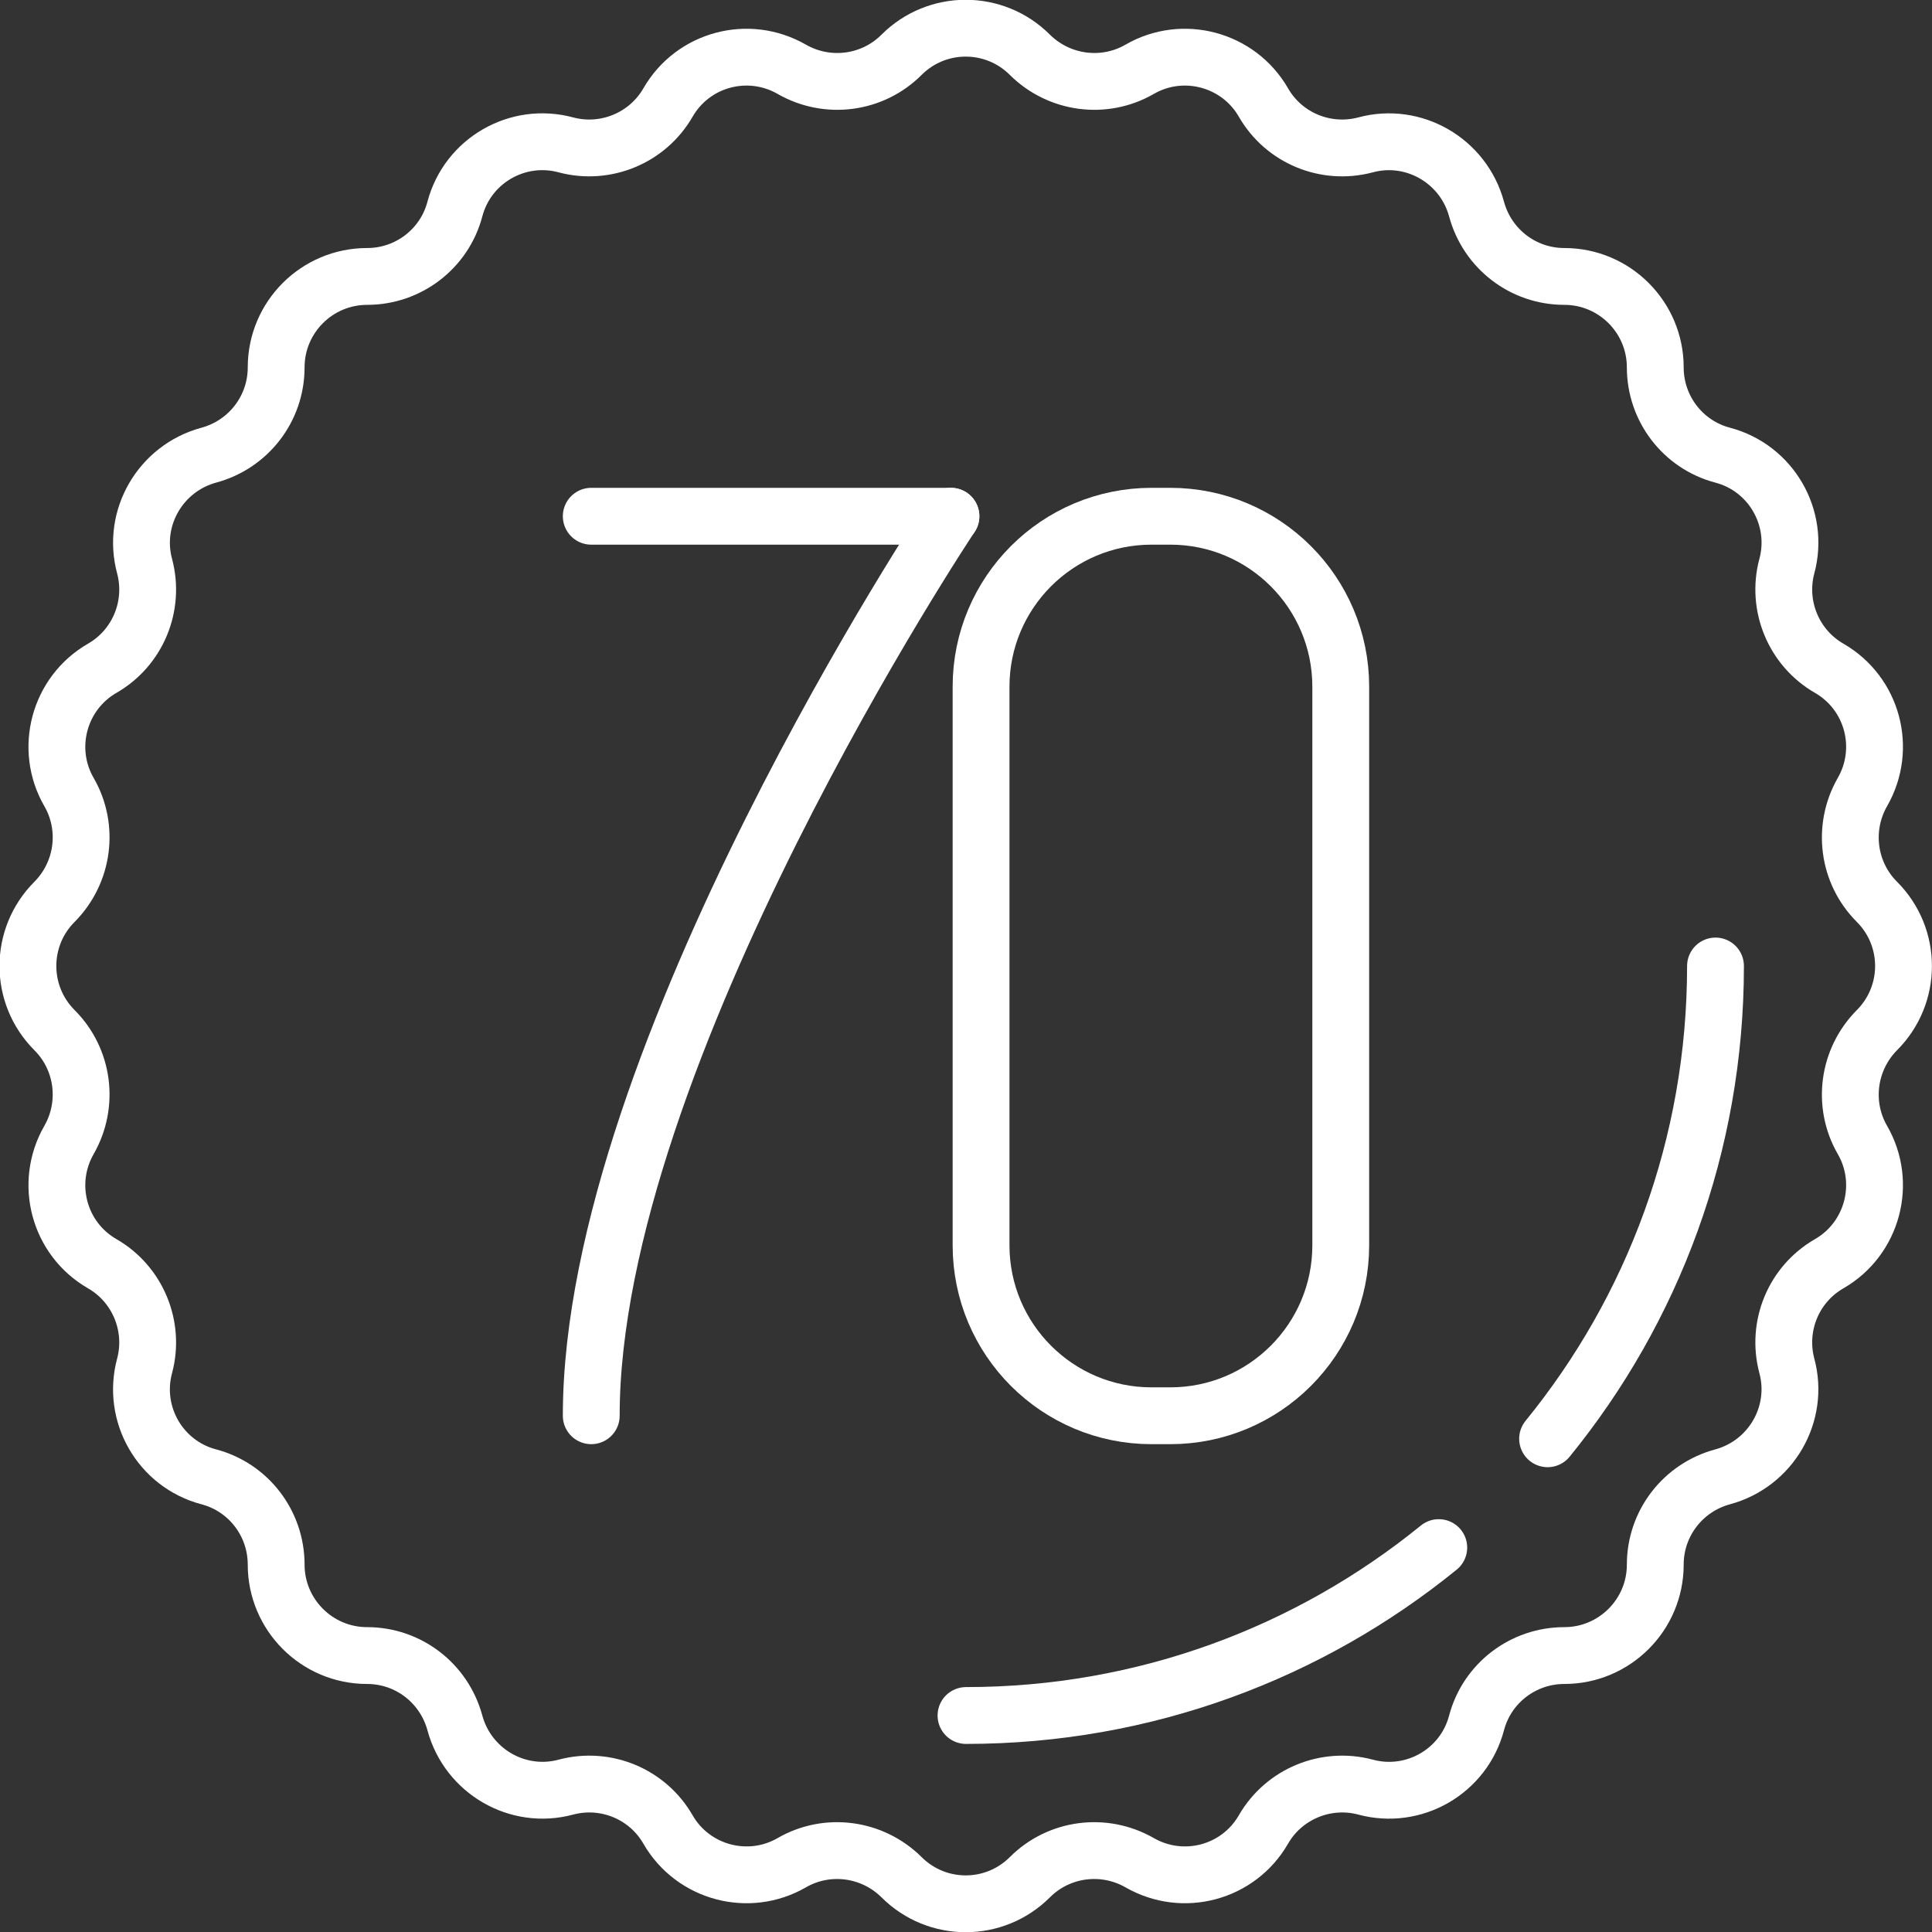
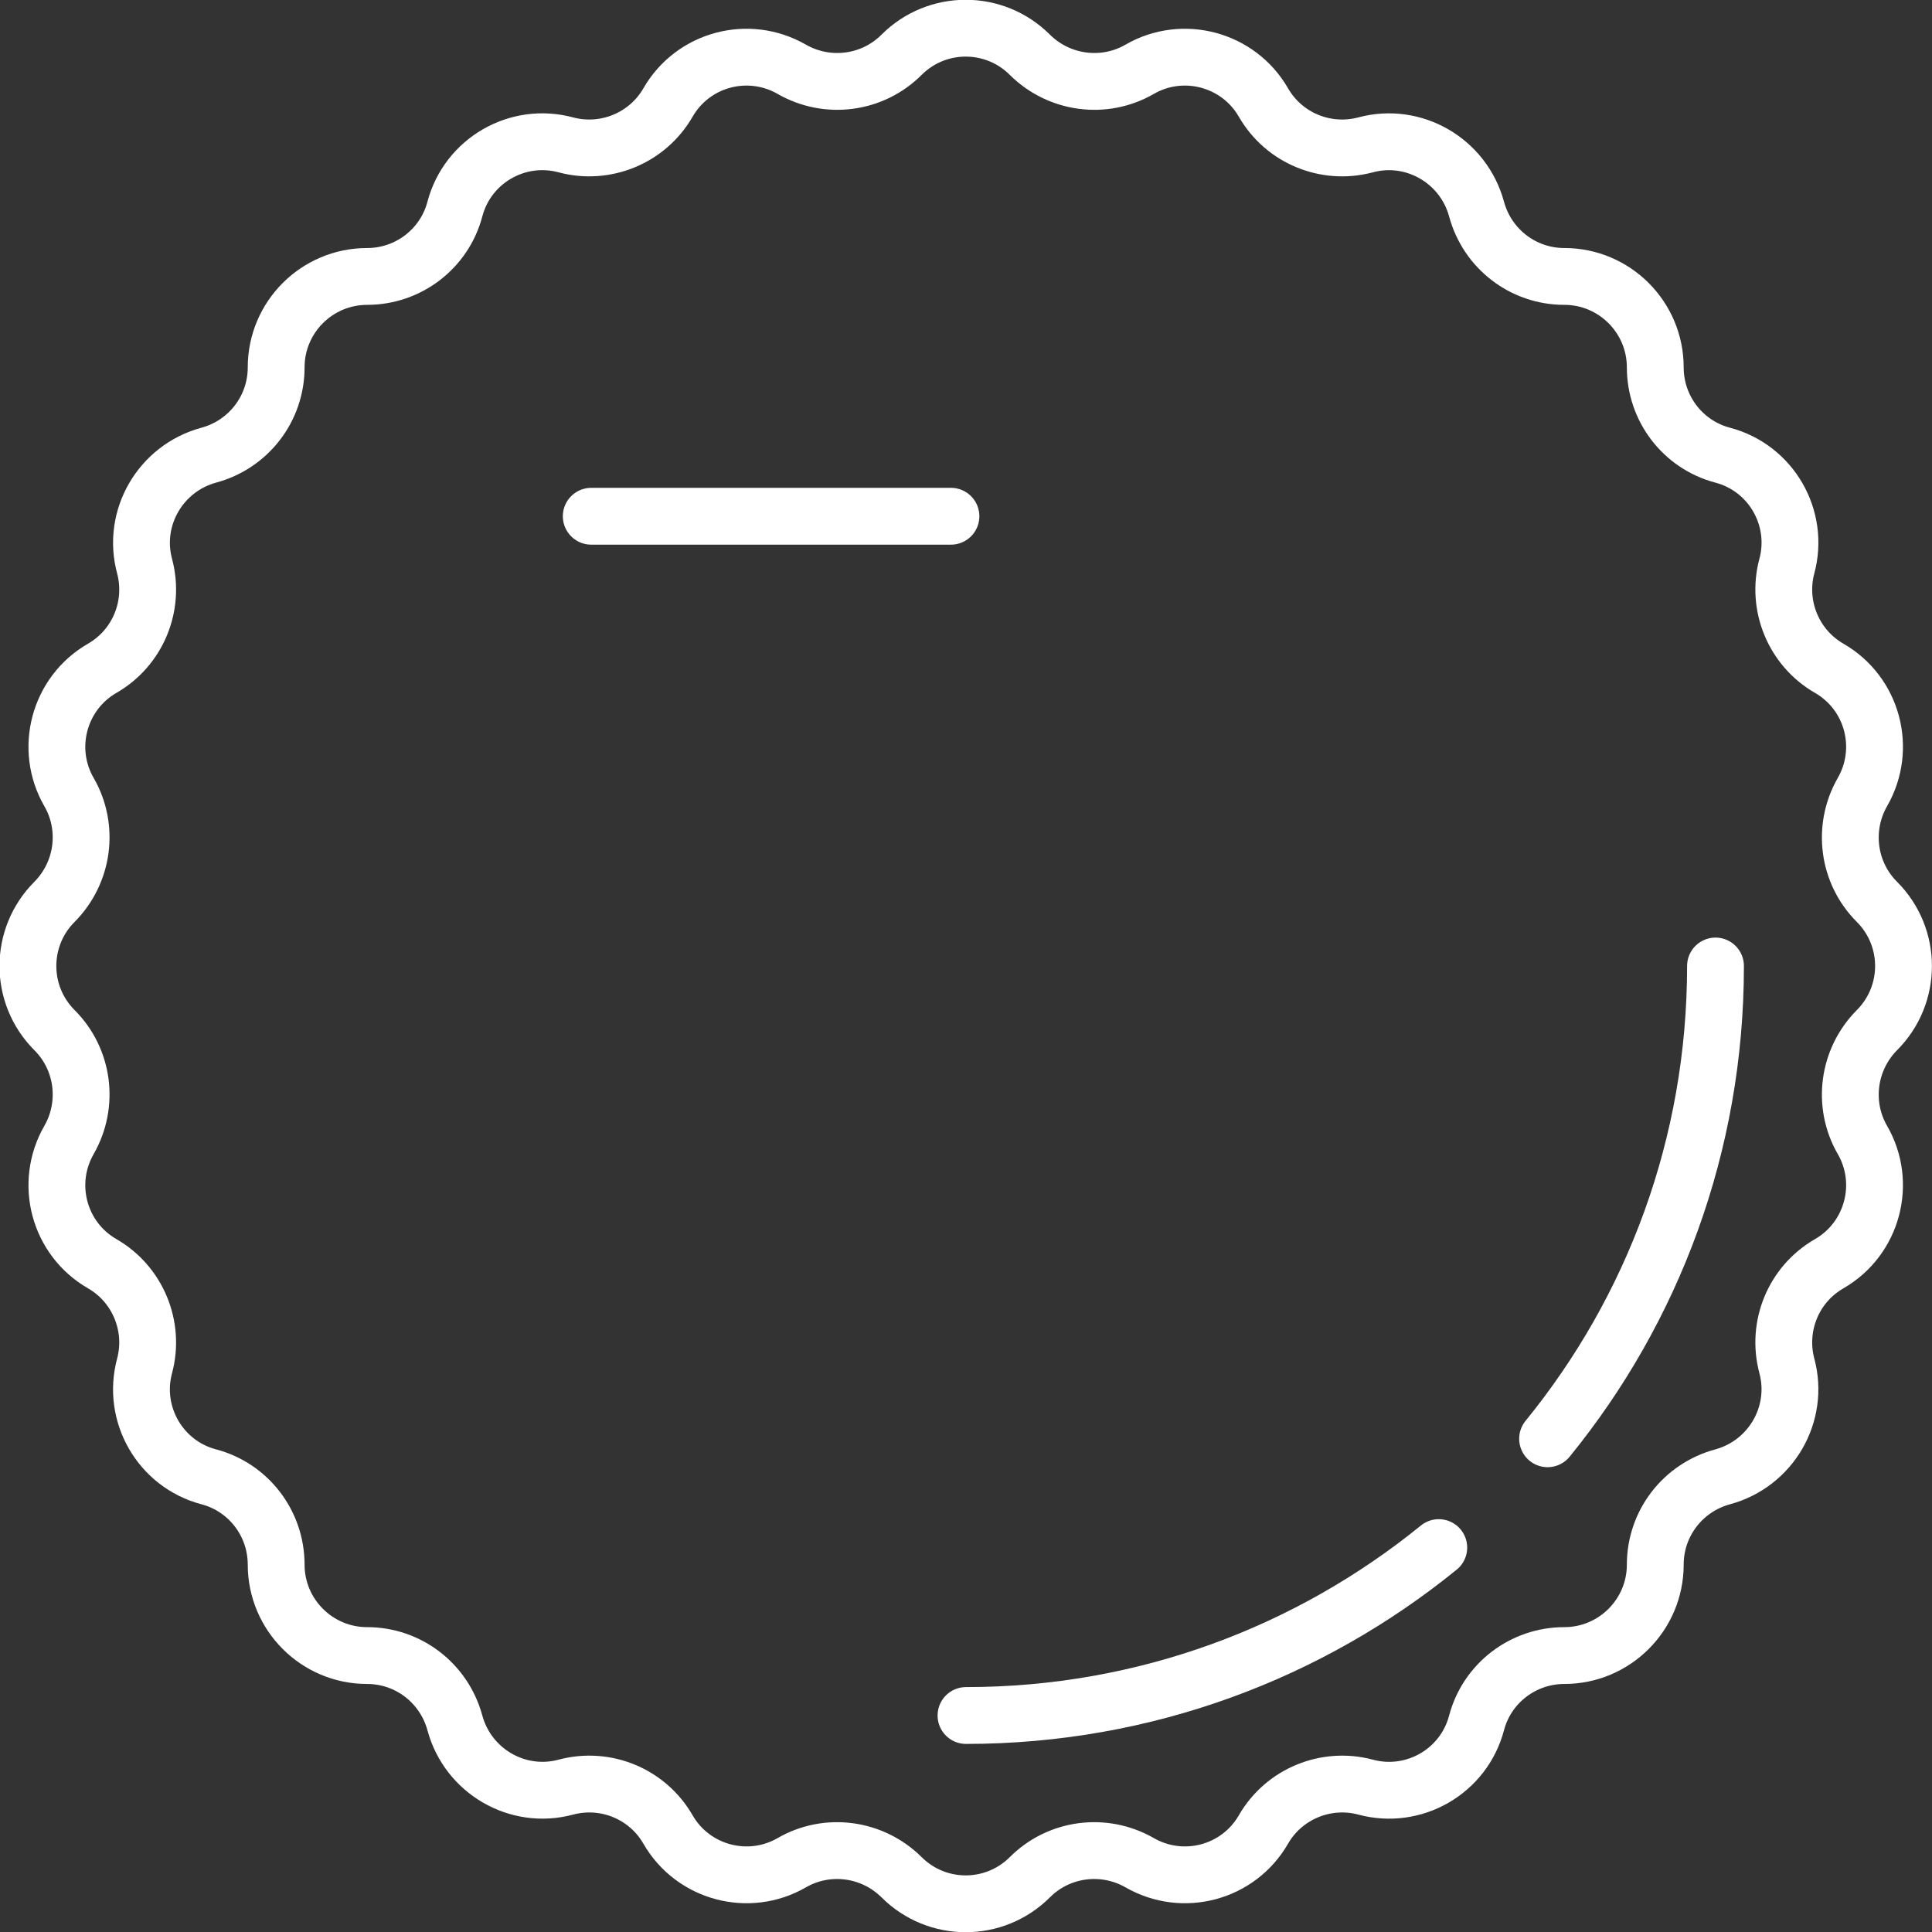
<svg xmlns="http://www.w3.org/2000/svg" width="68" height="68" viewBox="0 0 68 68" fill="none">
  <rect x="0" y="0" width="68" height="68" fill="#333333" stroke="none" />
  <g clip-path="url(#clip0_16_850)">
    <path d="M66.06 36.26C67.31 35.01 67.31 32.99 66.06 31.74C65.04 30.72 64.83 29.14 65.55 27.88C66.43 26.35 65.91 24.4 64.38 23.52C63.13 22.8 62.52 21.32 62.89 19.93C63.35 18.23 62.34 16.47 60.63 16.02C59.23 15.65 58.26 14.38 58.26 12.93C58.26 11.17 56.83 9.73 55.06 9.73C53.61 9.73 52.35 8.76 51.97 7.36C51.51 5.66 49.76 4.64 48.06 5.1C46.66 5.47 45.19 4.86 44.47 3.61C43.59 2.08 41.63 1.56 40.11 2.44C38.86 3.16 37.28 2.95 36.25 1.93C35 0.68 32.98 0.68 31.73 1.93C30.71 2.95 29.13 3.16 27.87 2.44C26.34 1.56 24.39 2.08 23.51 3.61C22.79 4.86 21.31 5.47 19.92 5.1C18.22 4.64 16.46 5.65 16.01 7.36C15.64 8.76 14.37 9.73 12.92 9.73C11.16 9.73 9.72 11.16 9.72 12.93C9.72 14.38 8.75 15.64 7.35 16.02C5.65 16.48 4.63 18.23 5.09 19.93C5.46 21.33 4.85 22.8 3.6 23.52C2.07 24.4 1.55 26.36 2.43 27.88C3.15 29.13 2.94 30.71 1.92 31.74C0.67 32.99 0.67 35.01 1.92 36.26C2.94 37.28 3.15 38.86 2.43 40.12C1.55 41.65 2.07 43.6 3.6 44.48C4.85 45.2 5.46 46.68 5.09 48.07C4.63 49.77 5.64 51.53 7.35 51.98C8.75 52.35 9.72 53.62 9.72 55.07C9.72 56.83 11.15 58.27 12.92 58.27C14.37 58.27 15.63 59.24 16.01 60.64C16.47 62.34 18.22 63.36 19.92 62.9C21.32 62.53 22.79 63.14 23.51 64.39C24.39 65.92 26.35 66.44 27.87 65.56C29.12 64.84 30.7 65.05 31.73 66.07C32.98 67.32 35 67.32 36.25 66.07C37.27 65.05 38.85 64.84 40.11 65.56C41.64 66.44 43.59 65.92 44.47 64.39C45.19 63.14 46.67 62.53 48.06 62.9C49.76 63.36 51.52 62.35 51.97 60.64C52.34 59.24 53.61 58.27 55.06 58.27C56.82 58.27 58.26 56.84 58.26 55.07C58.26 53.62 59.23 52.36 60.63 51.98C62.33 51.52 63.35 49.77 62.89 48.07C62.52 46.67 63.13 45.2 64.38 44.48C65.91 43.6 66.43 41.64 65.55 40.12C64.83 38.87 65.04 37.29 66.06 36.26Z" stroke="white" stroke-width="2" stroke-linecap="round" stroke-linejoin="round" />
    <path d="M60.38 34C60.38 40.31 58.17 46.1 54.47 50.64" stroke="white" stroke-width="2" stroke-linecap="round" stroke-linejoin="round" />
    <path d="M50.64 54.47C46.1 58.16 40.31 60.38 34 60.38" stroke="white" stroke-width="2" stroke-linecap="round" stroke-linejoin="round" />
-     <path d="M41.19 18.17H40.53C37.216 18.17 34.53 20.856 34.53 24.17V43.83C34.53 47.144 37.216 49.83 40.53 49.83H41.19C44.504 49.83 47.19 47.144 47.19 43.83V24.17C47.19 20.856 44.504 18.17 41.19 18.17Z" stroke="white" stroke-width="2" stroke-linecap="round" stroke-linejoin="round" />
-     <path d="M33.47 18.17C33.47 18.17 20.81 37.16 20.81 49.83" stroke="white" stroke-width="2" stroke-linecap="round" stroke-linejoin="round" />
    <path d="M20.81 18.17H33.47" stroke="white" stroke-width="2" stroke-linecap="round" stroke-linejoin="round" />
  </g>
  <defs>
    <clipPath id="clip0_16_850">
      <rect width="68" height="68" fill="white" />
    </clipPath>
  </defs>
</svg>